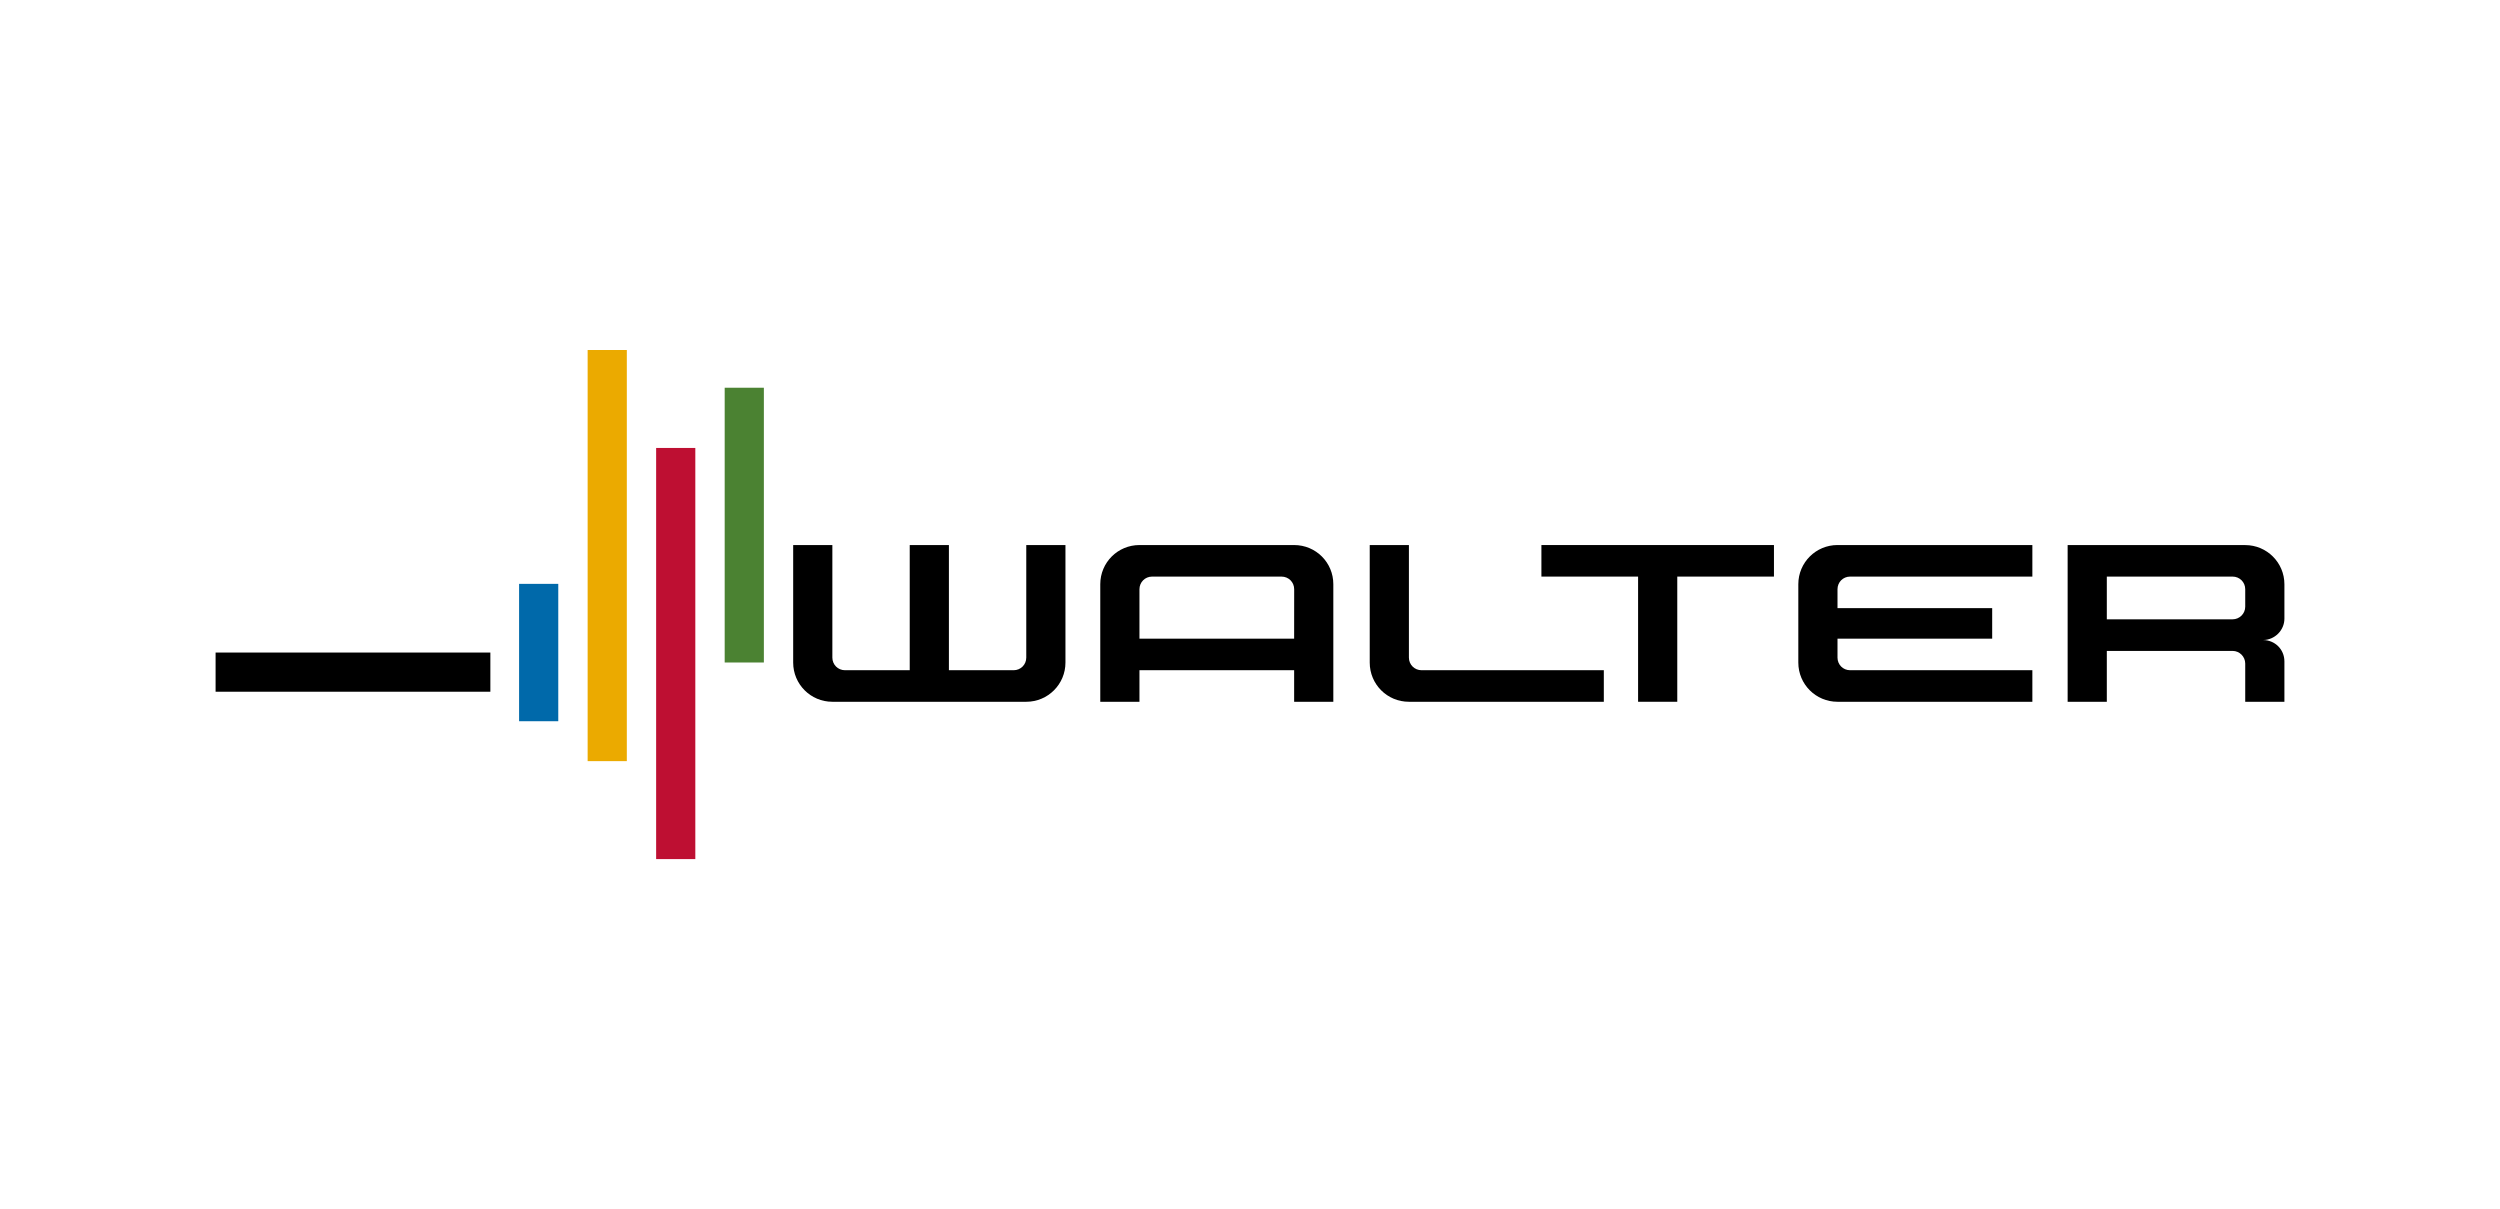
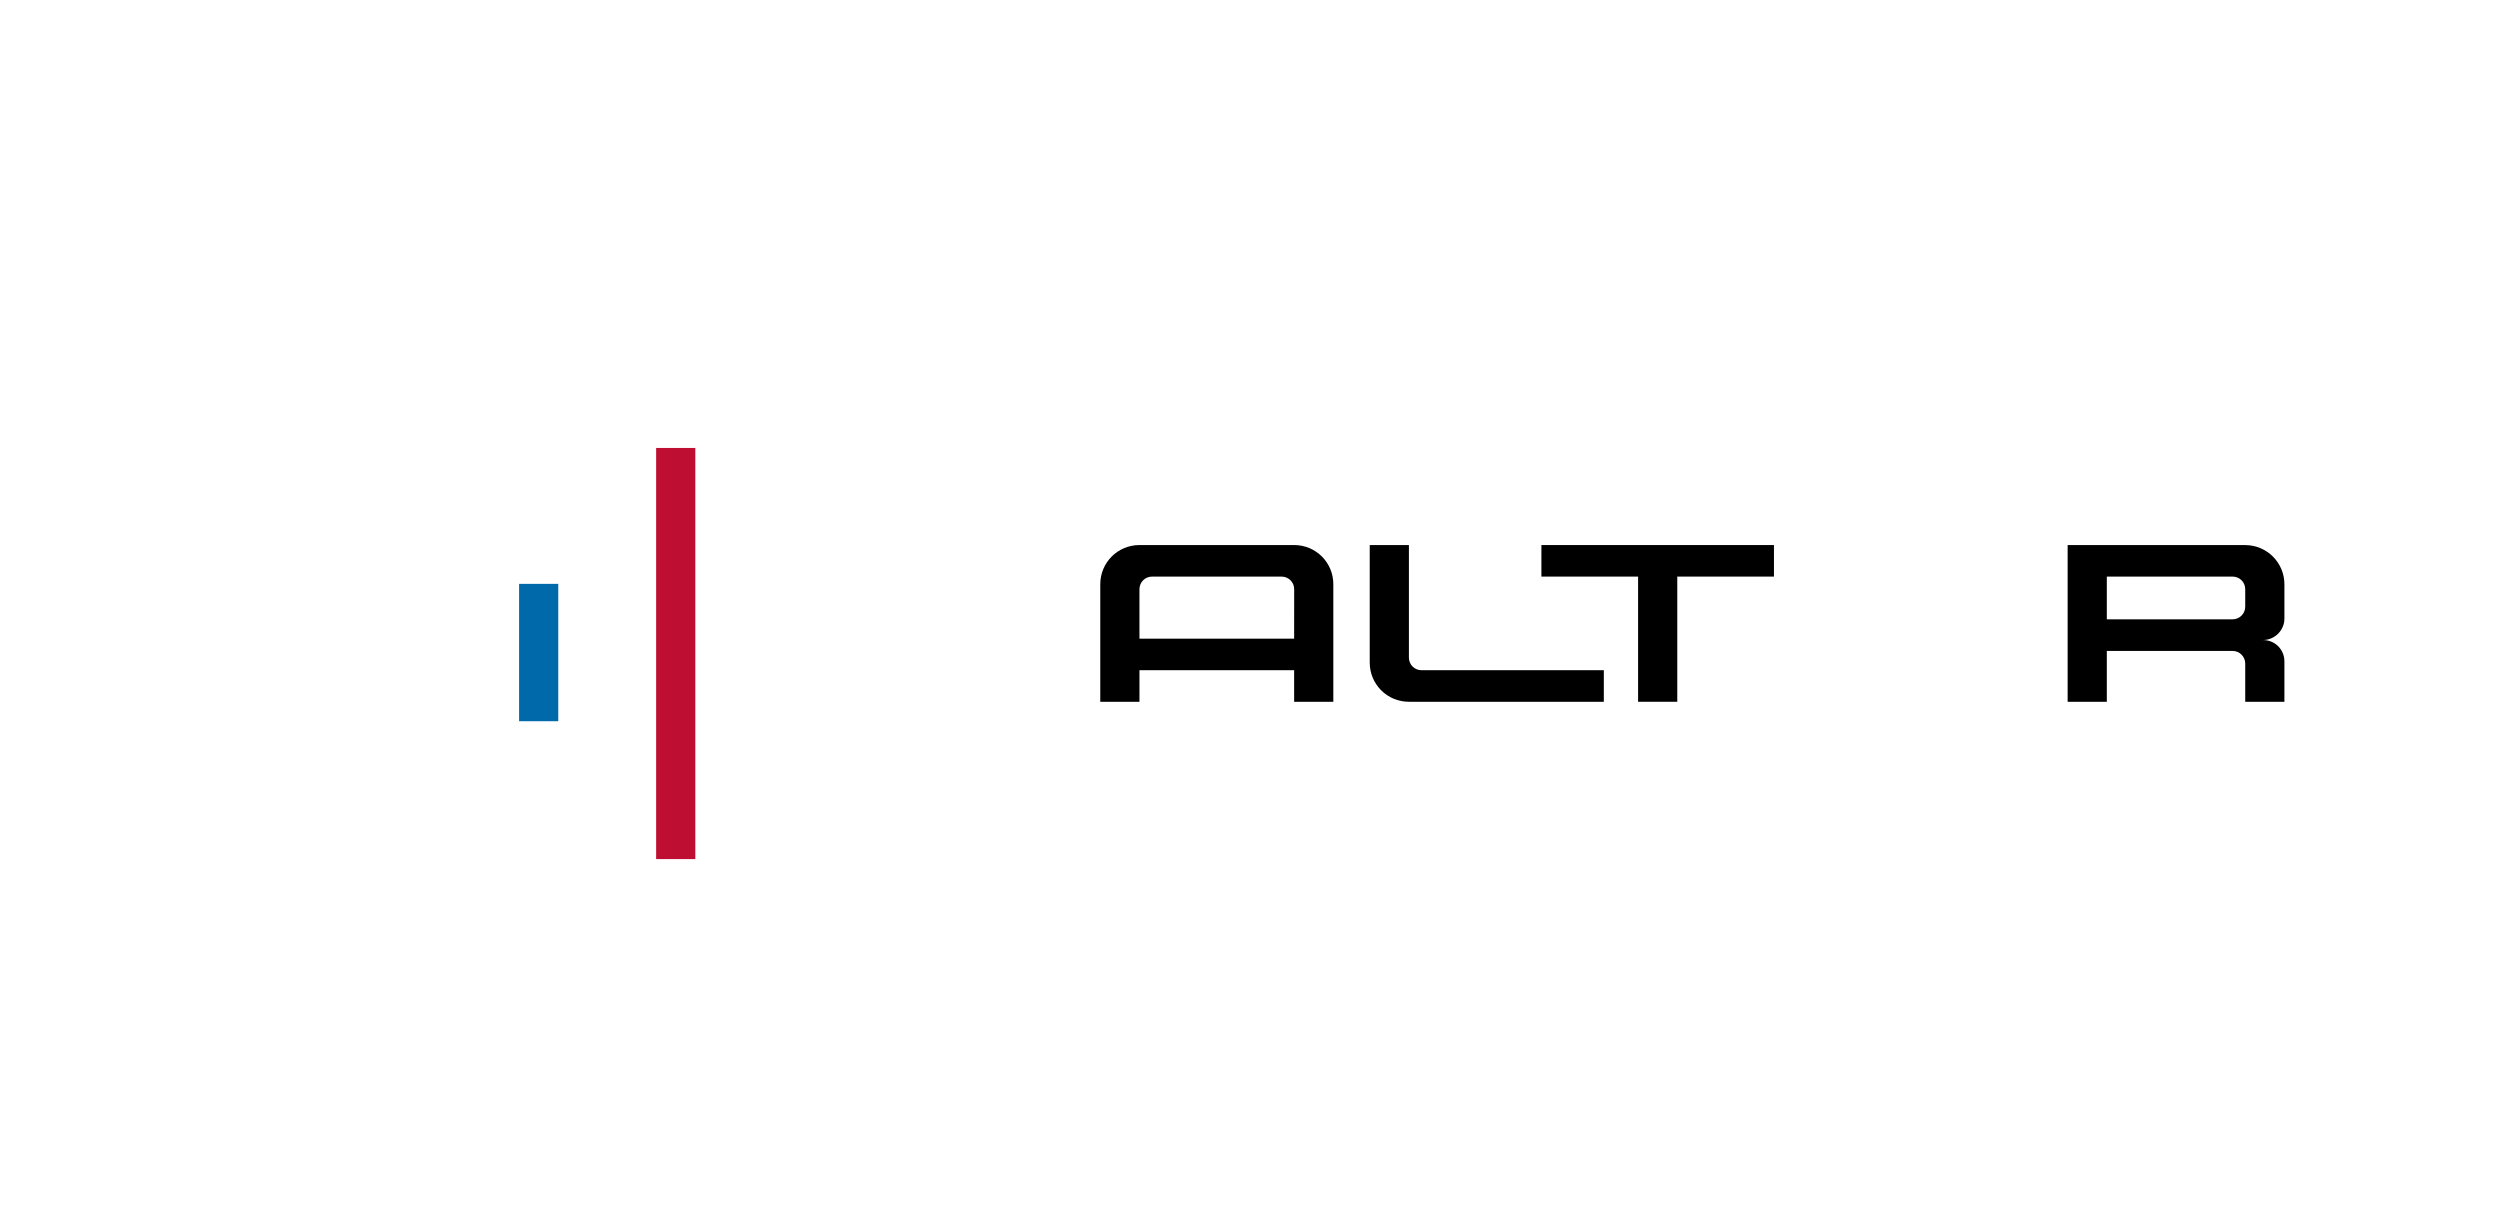
<svg xmlns="http://www.w3.org/2000/svg" version="1.1" x="0px" y="0px" viewBox="0 0 550 266" style="" xml:space="preserve">
  <style type="text/css">
	.st26{fill:#EBAA00;}
	.st27{fill:#BE0F32;}
	.st28{fill:#4B8232;}
	.st29{fill:#0069AA;}
</style>
  <g id="Walter">
    <g>
-       <rect x="129.28" y="77" class="st26" width="8.62" height="90.45" />
      <rect x="144.35" y="98.55" class="st27" width="8.62" height="90.45" />
-       <rect x="159.43" y="85.3" class="st28" width="8.62" height="60.45" />
-       <rect x="47.43" y="143.56" width="60.45" height="8.62" />
      <rect x="114.2" y="128.45" class="st29" width="8.62" height="30.22" />
-       <path d="M204.45,154.39c9.89,0,18.98,0,21.33,0c4.78,0,8.62-3.87,8.62-8.62c0-4.75,0-25.85,0-25.85h-8.62c0,0,0,23.23,0,24.76    c0,1.53-1.22,2.77-2.78,2.77c-1.56,0-14.24,0-14.24,0v-27.53h-8.62v27.53c0,0-12.68,0-14.24,0c-1.56,0-2.78-1.24-2.78-2.77    c0-1.53,0-24.76,0-24.76h-8.62c0,0,0,21.11,0,25.85c0,4.75,3.84,8.62,8.62,8.62C185.47,154.39,194.56,154.39,204.45,154.39z" />
      <path d="M309.96,144.68c0,1.53,1.23,2.77,2.78,2.77c1.54,0,40.1,0,40.1,0v6.94c0,0-38.08,0-42.88,0c-4.79,0-8.62-3.86-8.62-8.62    c0-4.76,0-25.85,0-25.85h8.62C309.96,119.91,309.96,143.15,309.96,144.68z" />
      <polygon points="390.27,119.91 339.11,119.91 339.11,126.85 360.38,126.85 360.38,154.39 369,154.39 369,126.85 390.27,126.85       " />
-       <path d="M438.28,140.51h-34.03c0,0,0,2.63,0,4.17c0,1.53,1.21,2.77,2.78,2.77c1.56,0,40.09,0,40.09,0v6.94c0,0-38.13,0-42.87,0    c-4.75,0-8.62-3.84-8.62-8.62c0-2.01,0-5.38,0-8.62c0-3.24,0-6.61,0-8.62c0-4.78,3.87-8.62,8.62-8.62c4.74,0,42.87,0,42.87,0v6.94    c0,0-38.53,0-40.09,0c-1.57,0-2.78,1.24-2.78,2.78c0,1.53,0,4.16,0,4.16h34.03V140.51z" />
      <path d="M502.57,136.1v-7.56c0-4.78-3.88-8.62-8.62-8.62s-39.07,0-39.07,0v34.48h8.62V143.2c0,0,26.14,0,27.67,0    s2.78,1.26,2.78,2.78c0,1.52,0,8.42,0,8.42h8.62c0,0,0-6.24,0-8.89c0-2.66-2.11-4.7-4.7-4.7    C500.46,140.79,502.57,138.65,502.57,136.1z M493.95,133.48c0,1.54-1.27,2.77-2.78,2.77c-1.51,0-27.67,0-27.67,0v-9.4    c0,0,26.14,0,27.67,0s2.78,1.21,2.78,2.78V133.48z" />
      <path d="M284.71,119.91c-2.66,0-8.46,0-17.01,0c-8.56,0-14.36,0-17.02,0c-4.78,0-8.62,3.85-8.62,8.62c0,4.77,0,25.86,0,25.86h8.62    v-6.94h34.03v6.94h8.62c0,0,0-21.09,0-25.86C293.34,123.76,289.49,119.91,284.71,119.91z M284.71,140.51h-34.03    c0,0,0-9.35,0-10.88c0-1.53,1.22-2.78,2.78-2.78c1.55,0,26.92,0,28.48,0s2.78,1.24,2.78,2.78    C284.71,131.16,284.71,140.51,284.71,140.51z" />
    </g>
  </g>
</svg>